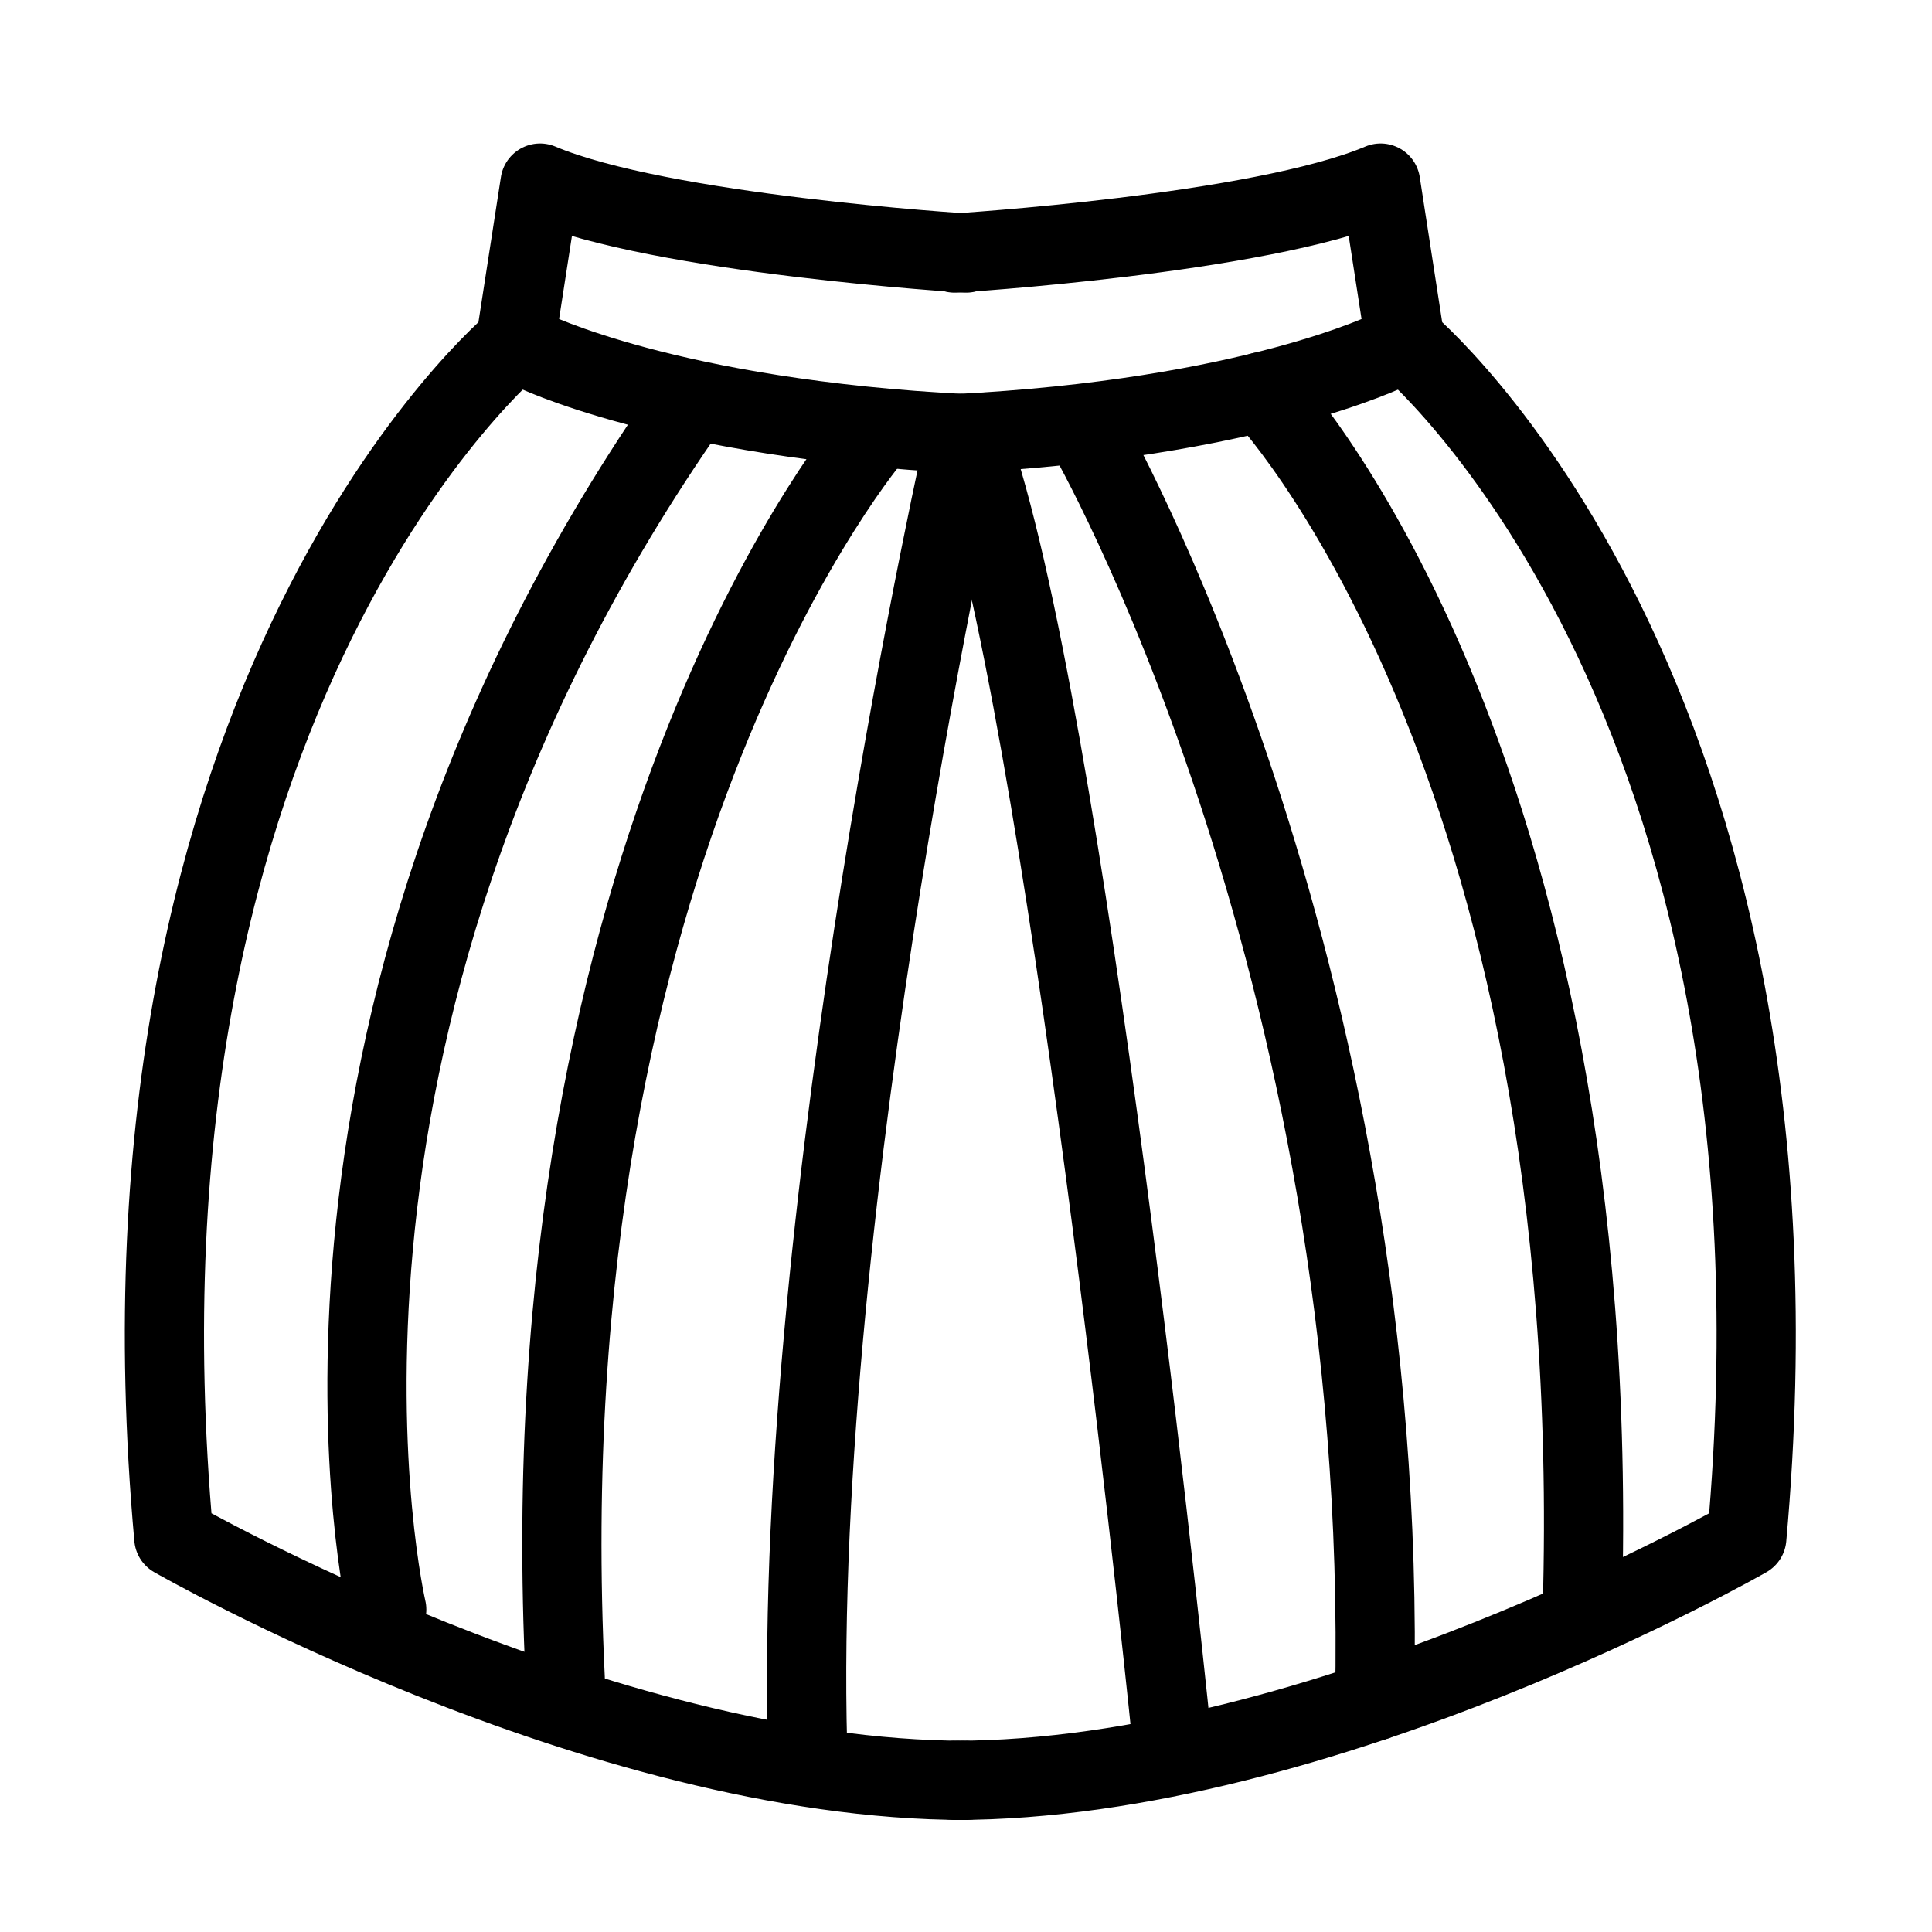
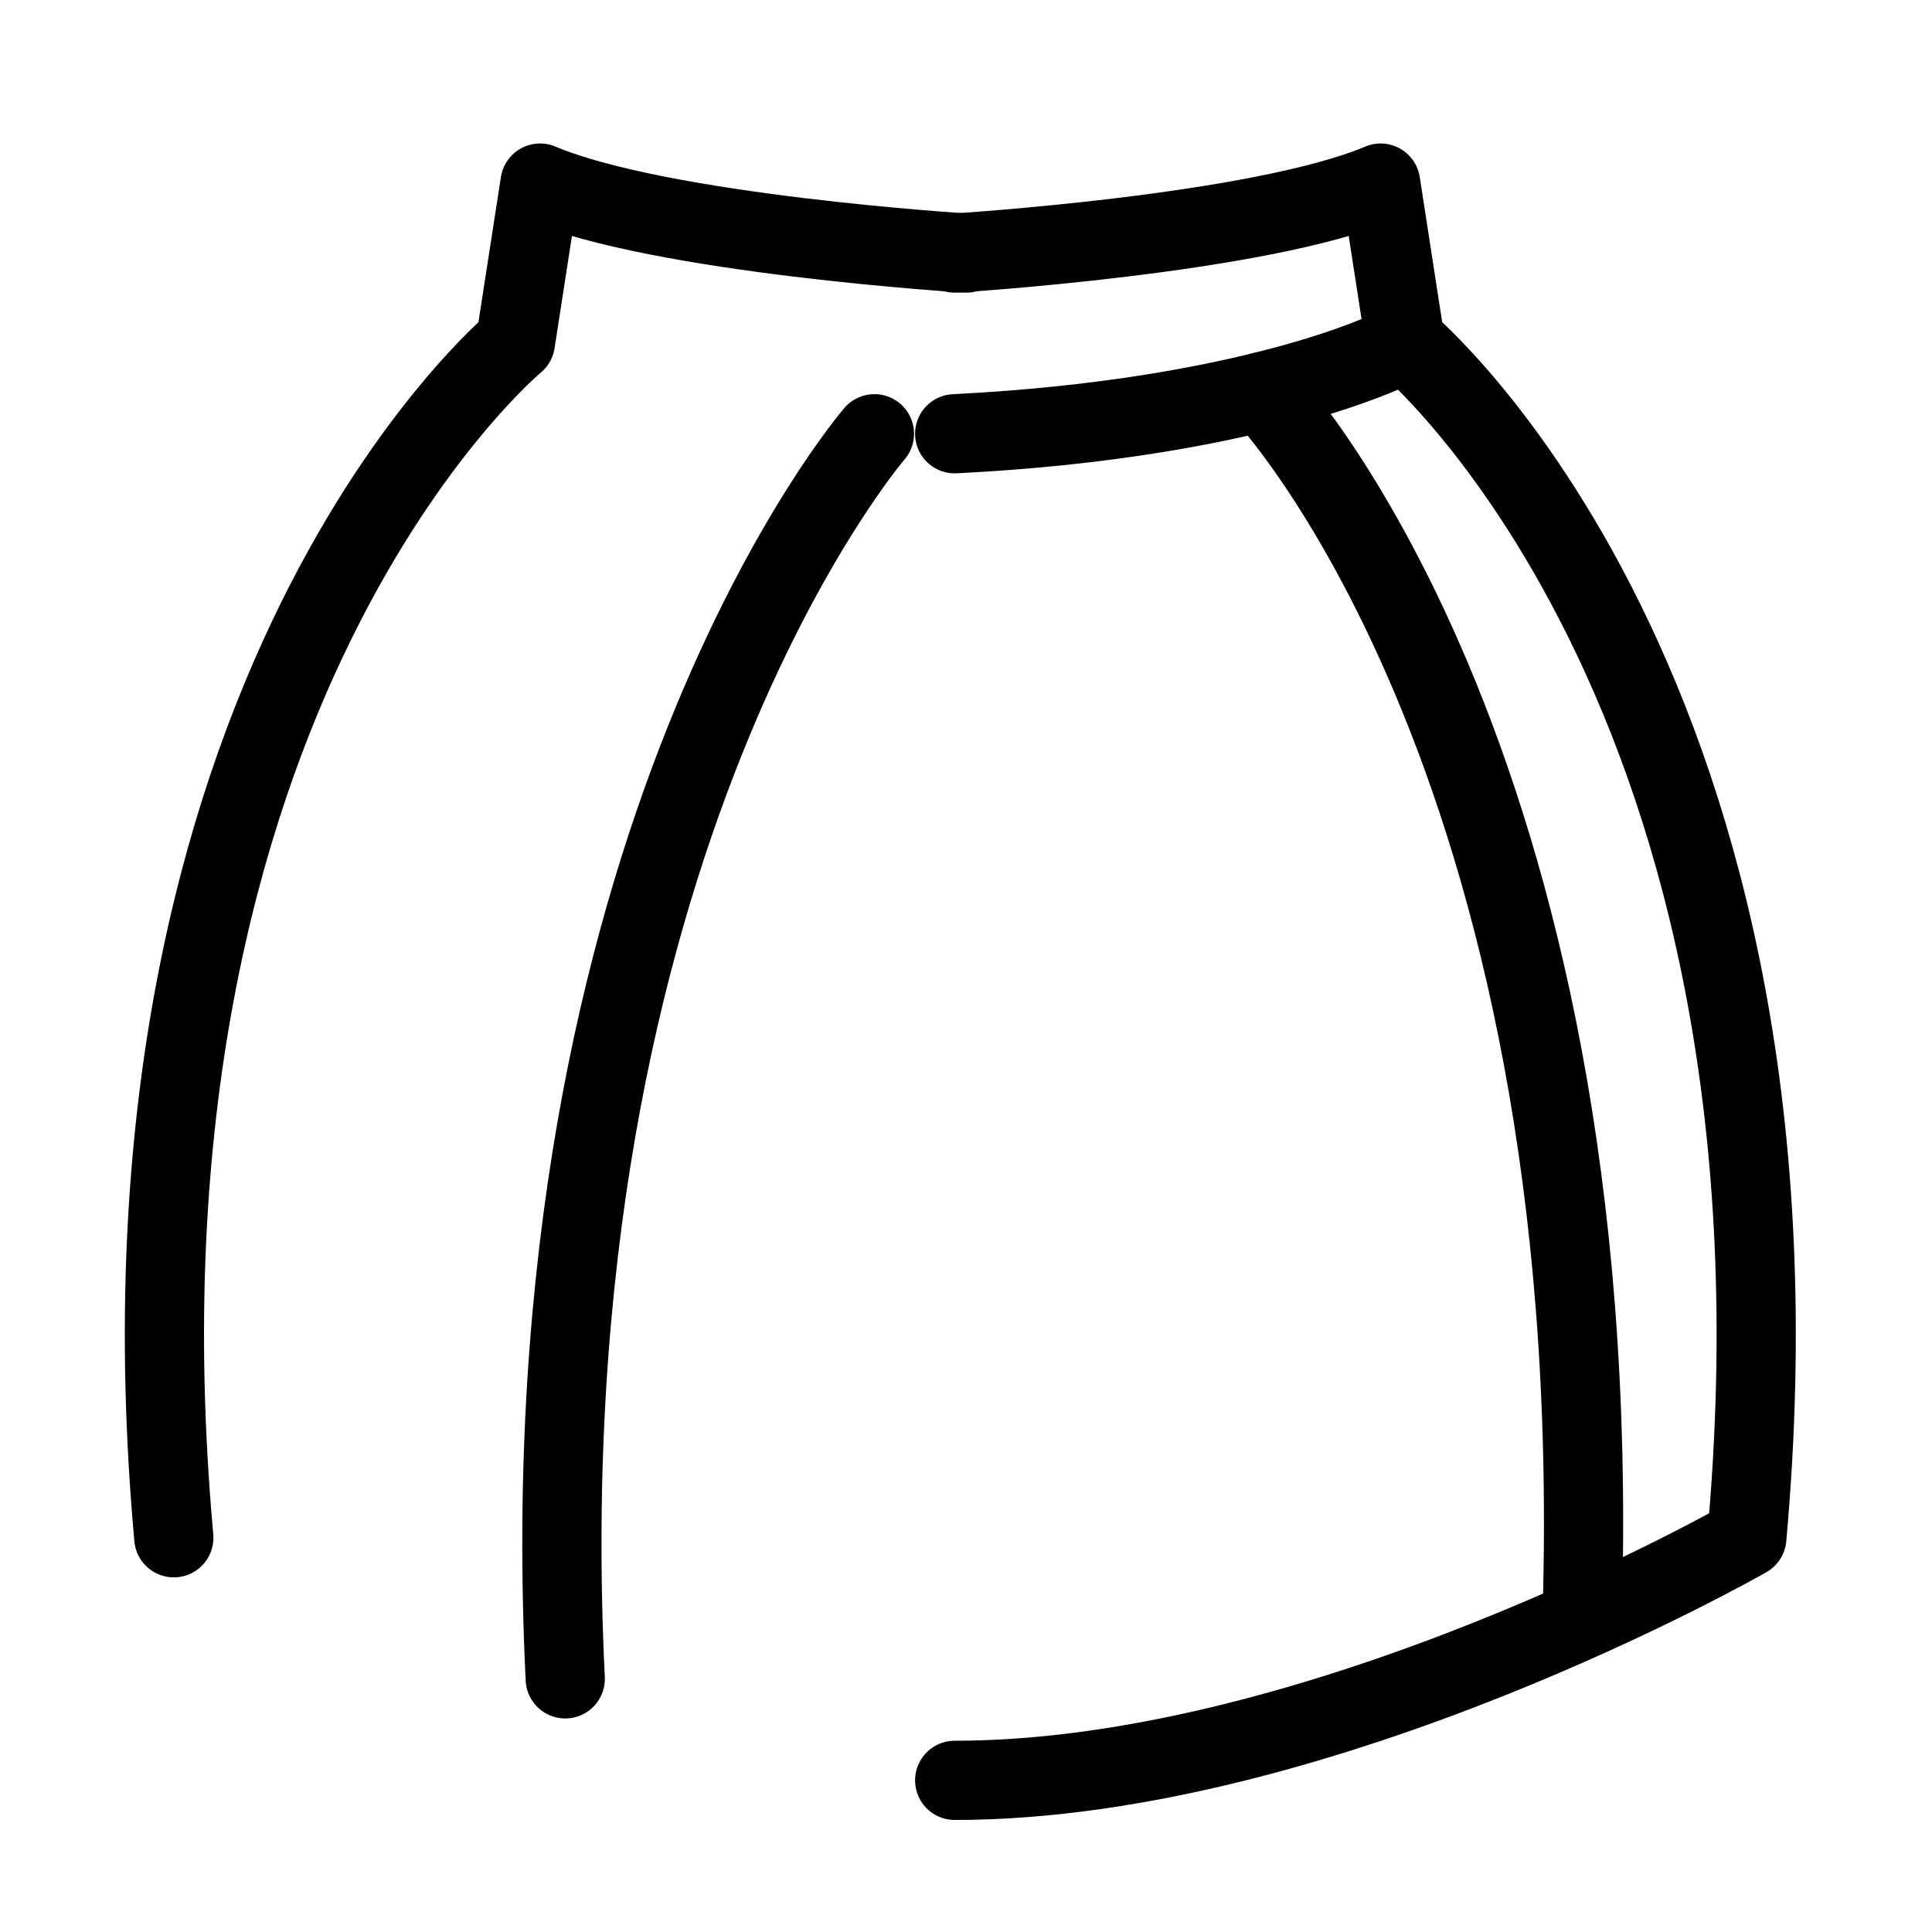
<svg xmlns="http://www.w3.org/2000/svg" width="800px" height="800px" version="1.1" viewBox="144 144 512 512">
  <g fill="none" stroke="#000000" stroke-linecap="round" stroke-linejoin="round" stroke-miterlimit="10" stroke-width="2">
-     <path transform="matrix(10.496 0 0 10.496 148.09 148.09)" d="m24 6s-7.694-0.472-10.754-1.767l-0.622 4.017s-10.562 8.75-8.625 30.187c0 0 10.687 6.125 20 6.125" />
-     <path transform="matrix(10.496 0 0 10.496 148.09 148.09)" d="m13 8.437s3.5 1.75 11 2.125" />
+     <path transform="matrix(10.496 0 0 10.496 148.09 148.09)" d="m24 6s-7.694-0.472-10.754-1.767l-0.622 4.017s-10.562 8.75-8.625 30.187" />
    <path transform="matrix(10.496 0 0 10.496 148.09 148.09)" d="m23.715 6s7.694-0.472 10.754-1.767l0.621 4.017s10.562 8.75 8.625 30.187c0 0-10.687 6.125-20 6.125" />
    <path transform="matrix(10.496 0 0 10.496 148.09 148.09)" d="m34.715 8.437s-3.5 1.75-11 2.125" />
-     <path transform="matrix(10.496 0 0 10.496 148.09 148.09)" d="m9.375 40.25s-3.375-14.437 7.437-30.125" />
    <path transform="matrix(10.496 0 0 10.496 148.09 148.09)" d="m31.477 9.5s8.71 9.063 8.084 30.75" />
    <path transform="matrix(10.496 0 0 10.496 148.09 148.09)" d="m21.688 10.562s-8.843 10.25-7.806 31.437" />
-     <path transform="matrix(10.496 0 0 10.496 148.09 148.09)" d="m27.062 10.562s7.652 13.25 7.256 32.001" />
-     <path transform="matrix(10.496 0 0 10.496 148.09 148.09)" d="m24 10.562s-4.375 19.312-4 33.125" />
-     <path transform="matrix(10.496 0 0 10.496 148.09 148.09)" d="m29.215 43.688s-2.451-24.437-4.902-32.312" />
  </g>
</svg>